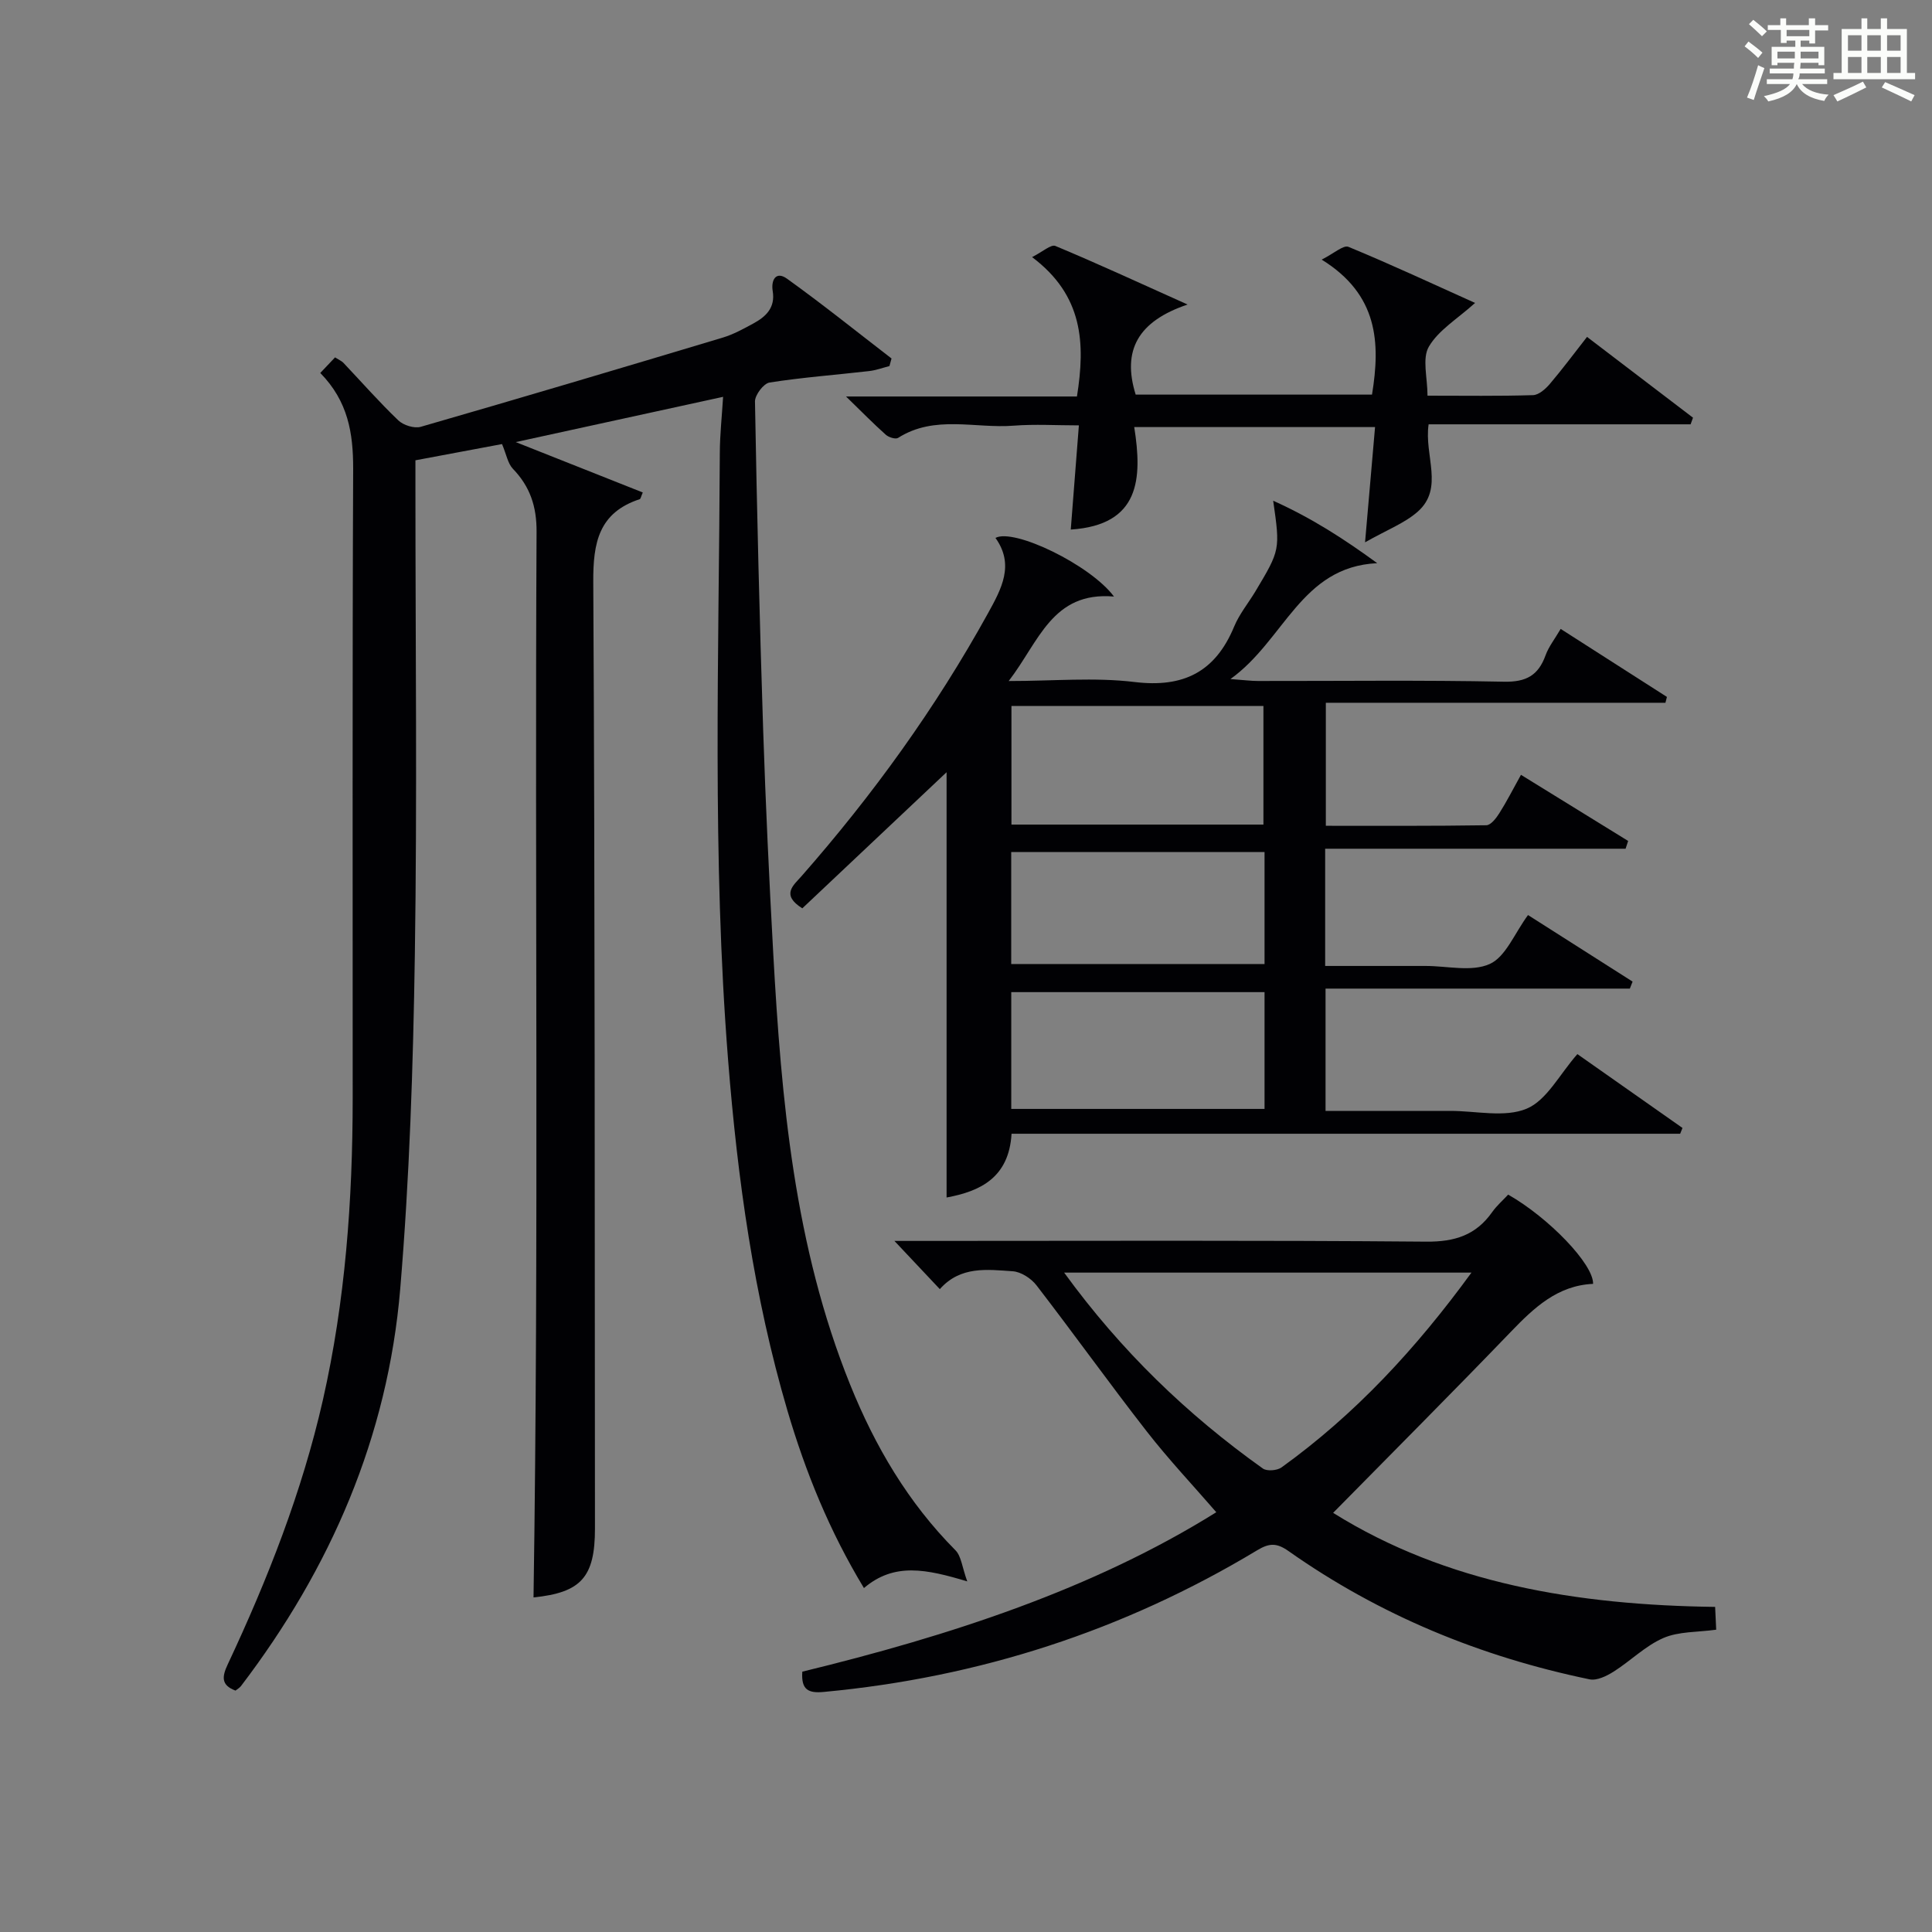
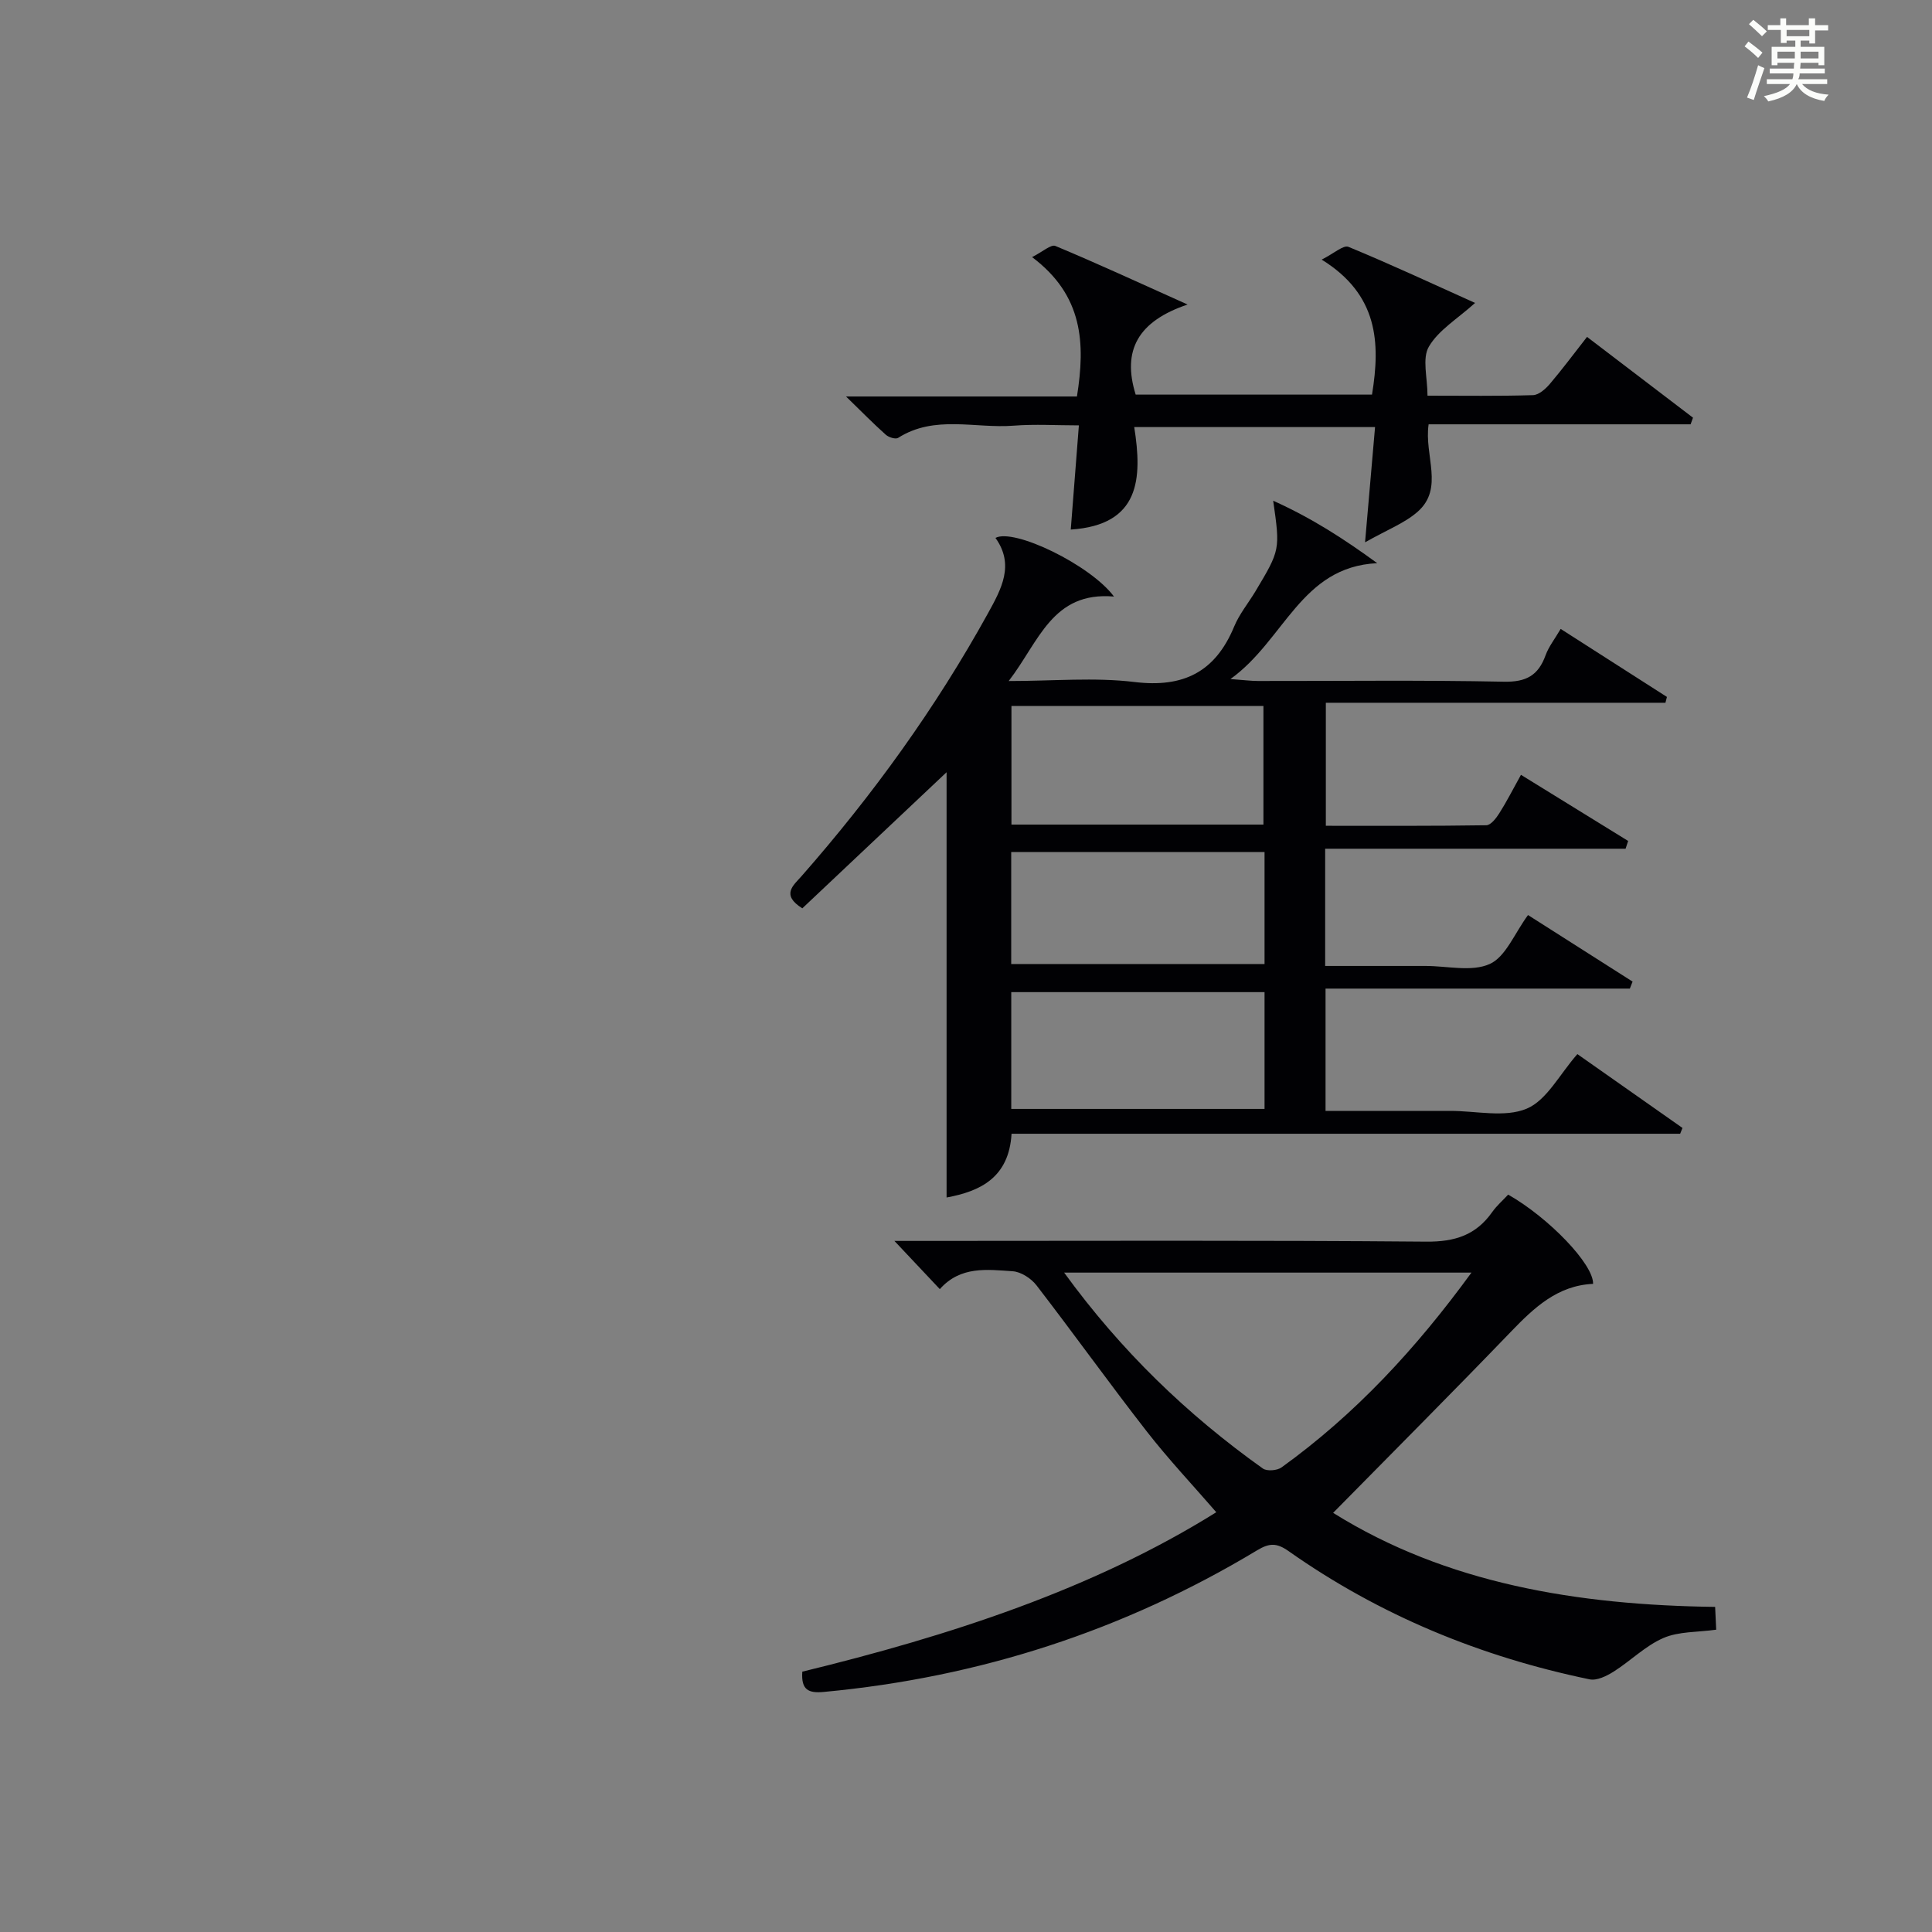
<svg xmlns="http://www.w3.org/2000/svg" version="1.1" id="漢_ZDIC_典" x="0px" y="0px" viewBox="0 0 400 400" style="enable-background:new 0 0 400 400;" xml:space="preserve">
  <rect x="0" y="0" width="400" height="400" fill="#808080" stroke="none" />
  <style type="text/css">
	.st1{fill:#010104;}
	.st0{fill:#fbfcfa;}
</style>
  <g>
    <path class="st0" d="M361.2,9.6l0.8-1c0.9,0.7,1.9,1.4,2.9,2.3L364,12C363,11,362,10.2,361.2,9.6z M361.7,20.2   c0.9-2.1,1.6-4.3,2.3-6.7c0.4,0.2,0.8,0.4,1.3,0.6c-0.7,2.1-1.5,4.3-2.2,6.6L361.7,20.2z M362.1,5l0.9-0.9c1,0.8,2,1.6,2.8,2.4   l-1,1C363.9,6.6,363,5.8,362.1,5z M374.6,3.8h1.2v1.4h2.7v1.1h-2.7v2.7h-1.2V8.4h-1.8v1.3h4.9v3.8h-1.2v-0.5h-3.7   c0,0.4-0.1,0.9-0.1,1.2h5.1v1h-5.2c0,0.5-0.1,0.9-0.3,1.2h6v1h-5.2c1.1,1.3,2.9,2,5.5,2.2c-0.4,0.4-0.7,0.8-0.9,1.3   c-2.9-0.5-4.8-1.6-5.7-3.5H372c-0.8,1.7-2.7,2.9-5.9,3.6c-0.2-0.4-0.6-0.8-0.9-1.1c2.8-0.6,4.6-1.4,5.4-2.5h-4.8v-1h5.3   c0.1-0.3,0.2-0.7,0.2-1.2h-4.9v-1h5c0-0.4,0-0.8,0.1-1.2H368v0.5h-1.2V9.7h4.9V8.4h-1.8v0.5h-1.2V6.2H366V5.2h2.6V3.8h1.2v1.4h4.7   V3.8z M368,12.1h3.6c0-0.4,0-0.9,0-1.4H368V12.1z M369.9,7.5h4.7V6.2h-4.7V7.5z M376.5,10.7h-3.7c0,0.5,0,1,0,1.4h3.7V10.7z" />
-     <path class="st0" d="M385.3,3.8h1.3V6h2.8V3.8h1.3V6h4.1v9.1h1.7v1.3h-16.9v-1.3h1.7V6h4.1V3.8z M385.7,16.9l0.7,1.2   c-1.8,0.9-3.8,1.9-6,2.9c-0.2-0.4-0.5-0.8-0.8-1.3C381.9,18.7,383.9,17.8,385.7,16.9z M382.6,10.5h2.8V7.3h-2.8V10.5z M382.6,15.1   h2.8v-3.3h-2.8V15.1z M386.6,10.5h2.8V7.3h-2.8V10.5z M386.6,15.1h2.8v-3.3h-2.8V15.1z M390.3,17c2.1,0.9,4.1,1.8,6.1,2.7l-0.7,1.3   c-2.2-1.1-4.2-2-6.1-2.9L390.3,17z M393.5,7.3h-2.8v3.2h2.8V7.3z M390.7,15.1h2.8v-3.3h-2.8V15.1z" />
-     <path class="st1" d="M66.31,77.22c1.33-1.4,2.21-2.33,3.06-3.23c0.93,0.59,1.4,0.78,1.72,1.12c3.78,3.99,7.41,8.13,11.37,11.92   c1.05,1.01,3.3,1.72,4.64,1.34c20.88-6.02,41.71-12.22,62.53-18.47c2.2-0.66,4.29-1.81,6.33-2.92c2.61-1.42,4.59-3.26,4.02-6.72   c-0.37-2.25,0.65-4.22,2.96-2.56c7.37,5.29,14.45,10.98,21.64,16.52c-0.14,0.52-0.29,1.05-0.43,1.57c-1.41,0.36-2.8,0.88-4.23,1.04   c-6.87,0.79-13.78,1.3-20.6,2.37c-1.22,0.19-3.03,2.58-3.01,3.93c0.4,22.62,0.95,45.24,1.69,67.86   c0.51,15.46,1.24,30.92,2.09,46.36c1.68,30.42,4.36,60.67,15.93,89.34c5.16,12.78,12.01,24.43,21.8,34.28   c1.2,1.21,1.36,3.46,2.44,6.44c-8.47-2.54-15.11-3.97-21.39,1.38c-7.13-11.77-12.1-24.03-15.85-36.77   c-6.96-23.66-10.32-47.94-12.27-72.49c-3.33-41.91-1.9-83.87-1.72-125.81c0.02-3.75,0.43-7.5,0.68-11.56   c-14.33,3.13-28.02,6.12-42.93,9.37c9.49,3.76,17.89,7.09,26.3,10.43c-0.36,0.82-0.43,1.32-0.64,1.39   c-8.46,2.79-9.66,8.97-9.61,17.13c0.36,65.32,0.28,130.64,0.35,195.96c0.01,10.15-2.9,13.28-12.72,14.29   c1.12-73.48,0.25-147.06,0.63-220.63c0.03-5.21-1.33-9.34-4.9-13.04c-1.05-1.09-1.33-2.93-2.25-5.12   c-5.26,0.99-11.27,2.11-17.93,3.36c0,1.97,0,3.91,0,5.85c0,32.16,0.37,64.33-0.12,96.48c-0.35,23.1-1.1,46.24-3.03,69.25   c-2.57,30.57-14.4,57.83-32.96,82.19c-0.29,0.38-0.74,0.63-1.14,0.95c-3.05-1.13-2.79-2.92-1.61-5.43   c8.27-17.63,15.38-35.7,19.7-54.73c4.65-20.52,6.16-41.4,6.17-62.39c0.02-43.49-0.09-86.98,0.1-130.48   C73.12,89.71,72.09,83.11,66.31,77.22z" />
    <path class="st1" d="M316.36,189.45c7.09,4.51,14.37,9.15,21.65,13.78c-0.19,0.48-0.38,0.96-0.57,1.45c-20.87,0-41.74,0-63,0   c0,8.59,0,16.64,0,25.32c7.94,0,15.88,0,23.82,0c0.67,0,1.33,0,2,0c5.33-0.01,11.28,1.44,15.82-0.46c4.16-1.74,6.8-7.1,10.5-11.3   c7.08,4.98,14.42,10.13,21.76,15.29c-0.16,0.4-0.32,0.8-0.48,1.2c-46.03,0-92.06,0-138.43,0c-0.53,9.07-6.46,11.92-13.45,13.2   c0-29.59,0-59.1,0-88.05c-9.56,9.02-19.75,18.63-29.87,28.18c-4.46-2.8-1.85-4.75-0.18-6.64c14.77-16.81,27.8-34.85,38.63-54.46   c2.76-5.01,5.54-10.01,1.54-15.59c3.79-2.07,19.65,5.57,24.54,12.14c-12.81-1.11-15.51,9.34-21.8,17.49c9.28,0,17.76-0.8,26.03,0.2   c10.18,1.24,16.76-2.1,20.65-11.48c1.07-2.58,2.92-4.83,4.38-7.25c5.16-8.63,5.15-8.63,3.7-18.8c8.04,3.62,14.72,7.95,21.54,12.93   c-15.8,0.74-19.17,15.94-30.39,23.99c2.89,0.21,4.27,0.4,5.66,0.4c17,0.02,34-0.2,50.99,0.15c4.61,0.09,7.09-1.32,8.59-5.46   c0.65-1.8,1.91-3.38,3.13-5.47c7.62,4.88,14.81,9.48,22,14.08c-0.1,0.4-0.21,0.81-0.31,1.21c-23.3,0-46.6,0-70.31,0   c0,8.72,0,16.77,0,25.47c11.03,0,22.12,0.06,33.22-0.11c0.92-0.01,2.04-1.44,2.68-2.46c1.51-2.37,2.78-4.89,4.5-7.98   c7.56,4.66,14.87,9.18,22.19,13.69c-0.18,0.54-0.35,1.08-0.53,1.61c-20.65,0-41.29,0-62.2,0c0,8.33,0,15.92,0,24.27   c6.25,0,12.51,0,18.76,0c0.67,0,1.33,0,2,0c4.5-0.01,9.58,1.28,13.32-0.41C311.73,198.1,313.54,193.29,316.36,189.45z    M209.41,146.16c0,8.44,0,16.49,0,24.56c17.58,0,34.82,0,52.17,0c0-8.32,0-16.37,0-24.56C244.12,146.16,227,146.16,209.41,146.16z    M261.81,205.41c-17.83,0-35.18,0-52.44,0c0,8.34,0,16.26,0,24.18c17.66,0,35.01,0,52.44,0   C261.81,221.38,261.81,213.58,261.81,205.41z M261.81,176.4c-17.82,0-35.17,0-52.45,0c0,7.99,0,15.58,0,23.19c17.65,0,35,0,52.45,0   C261.81,191.73,261.81,184.26,261.81,176.4z" />
    <path class="st1" d="M166.11,346.1c30.43-7.41,60.17-17.05,85.71-33.01c-4.8-5.54-9.88-10.93-14.42-16.76c-7.75-9.95-15.1-20.22-22.8-30.21   c-1.11-1.44-3.21-2.81-4.94-2.92c-5.25-0.35-10.79-1.14-15.08,3.7c-2.93-3.11-5.65-6-9.4-9.98c2.79,0,4.46,0,6.13,0   c34.66,0,69.32-0.15,103.98,0.15c5.91,0.05,10.28-1.34,13.65-6.12c0.95-1.34,2.23-2.45,3.31-3.62c8.43,4.8,17.71,14.45,17.58,18.48   c-7.35,0.33-12.21,4.92-17.03,9.93c-12.08,12.55-24.39,24.88-36.79,37.48c23.47,14.67,50.64,19.1,79.09,19.47   c0.09,1.83,0.15,3.24,0.22,4.72c-3.87,0.54-7.74,0.34-10.93,1.72c-3.74,1.62-6.8,4.75-10.32,6.97c-1.44,0.91-3.46,1.9-4.96,1.59   c-22.54-4.67-43.48-13.26-62.34-26.56c-2.46-1.73-3.98-1.67-6.49-0.16c-27.62,16.64-57.55,26.32-89.66,29.32   C167.37,350.61,165.84,349.88,166.11,346.1z M304.65,263.48c-28.45,0-56.04,0-84.33,0c11.78,16.21,25.47,29.4,41.14,40.56   c0.84,0.6,2.96,0.43,3.87-0.23C280.57,292.83,293.16,279.25,304.65,263.48z" />
    <path class="st1" d="M282.62,112.28c0.79-9.05,1.41-16.26,2.07-23.86c-16.75,0-32.95,0-49.86,0c1.69,10.67,1.21,20.28-13.14,21.22   c0.54-6.88,1.07-13.8,1.68-21.57c-4.69,0-9.11-0.28-13.49,0.06c-7.98,0.63-16.36-2.29-23.94,2.53c-0.52,0.33-1.93-0.11-2.53-0.64   c-2.55-2.27-4.94-4.71-8.25-7.93c16.71,0,32.11,0,47.81,0c1.75-11,1.31-20.9-9.29-28.86c2.19-1.1,3.91-2.68,4.82-2.31   c8.66,3.61,17.18,7.55,27.38,12.13c-10.25,3.45-13.61,9.46-10.75,18.65c16.2,0,32.46,0,48.93,0c1.76-10.79,1.26-20.72-10.42-27.95   c2.52-1.26,4.5-3.08,5.55-2.64c8.83,3.64,17.49,7.69,26.21,11.61c-3.63,3.28-7.56,5.61-9.57,9.05c-1.43,2.45-0.28,6.41-0.28,10.15   c7.61,0,14.74,0.11,21.85-0.11c1.19-0.04,2.58-1.27,3.46-2.3c2.58-3.03,4.96-6.24,7.72-9.76c7.39,5.64,14.67,11.18,21.94,16.73   c-0.17,0.46-0.33,0.91-0.5,1.37c-17.99,0-35.98,0-54.24,0c-0.96,6.47,3.26,13.21-2.26,18.09   C290.79,108.34,287.14,109.71,282.62,112.28z" />
  </g>
</svg>